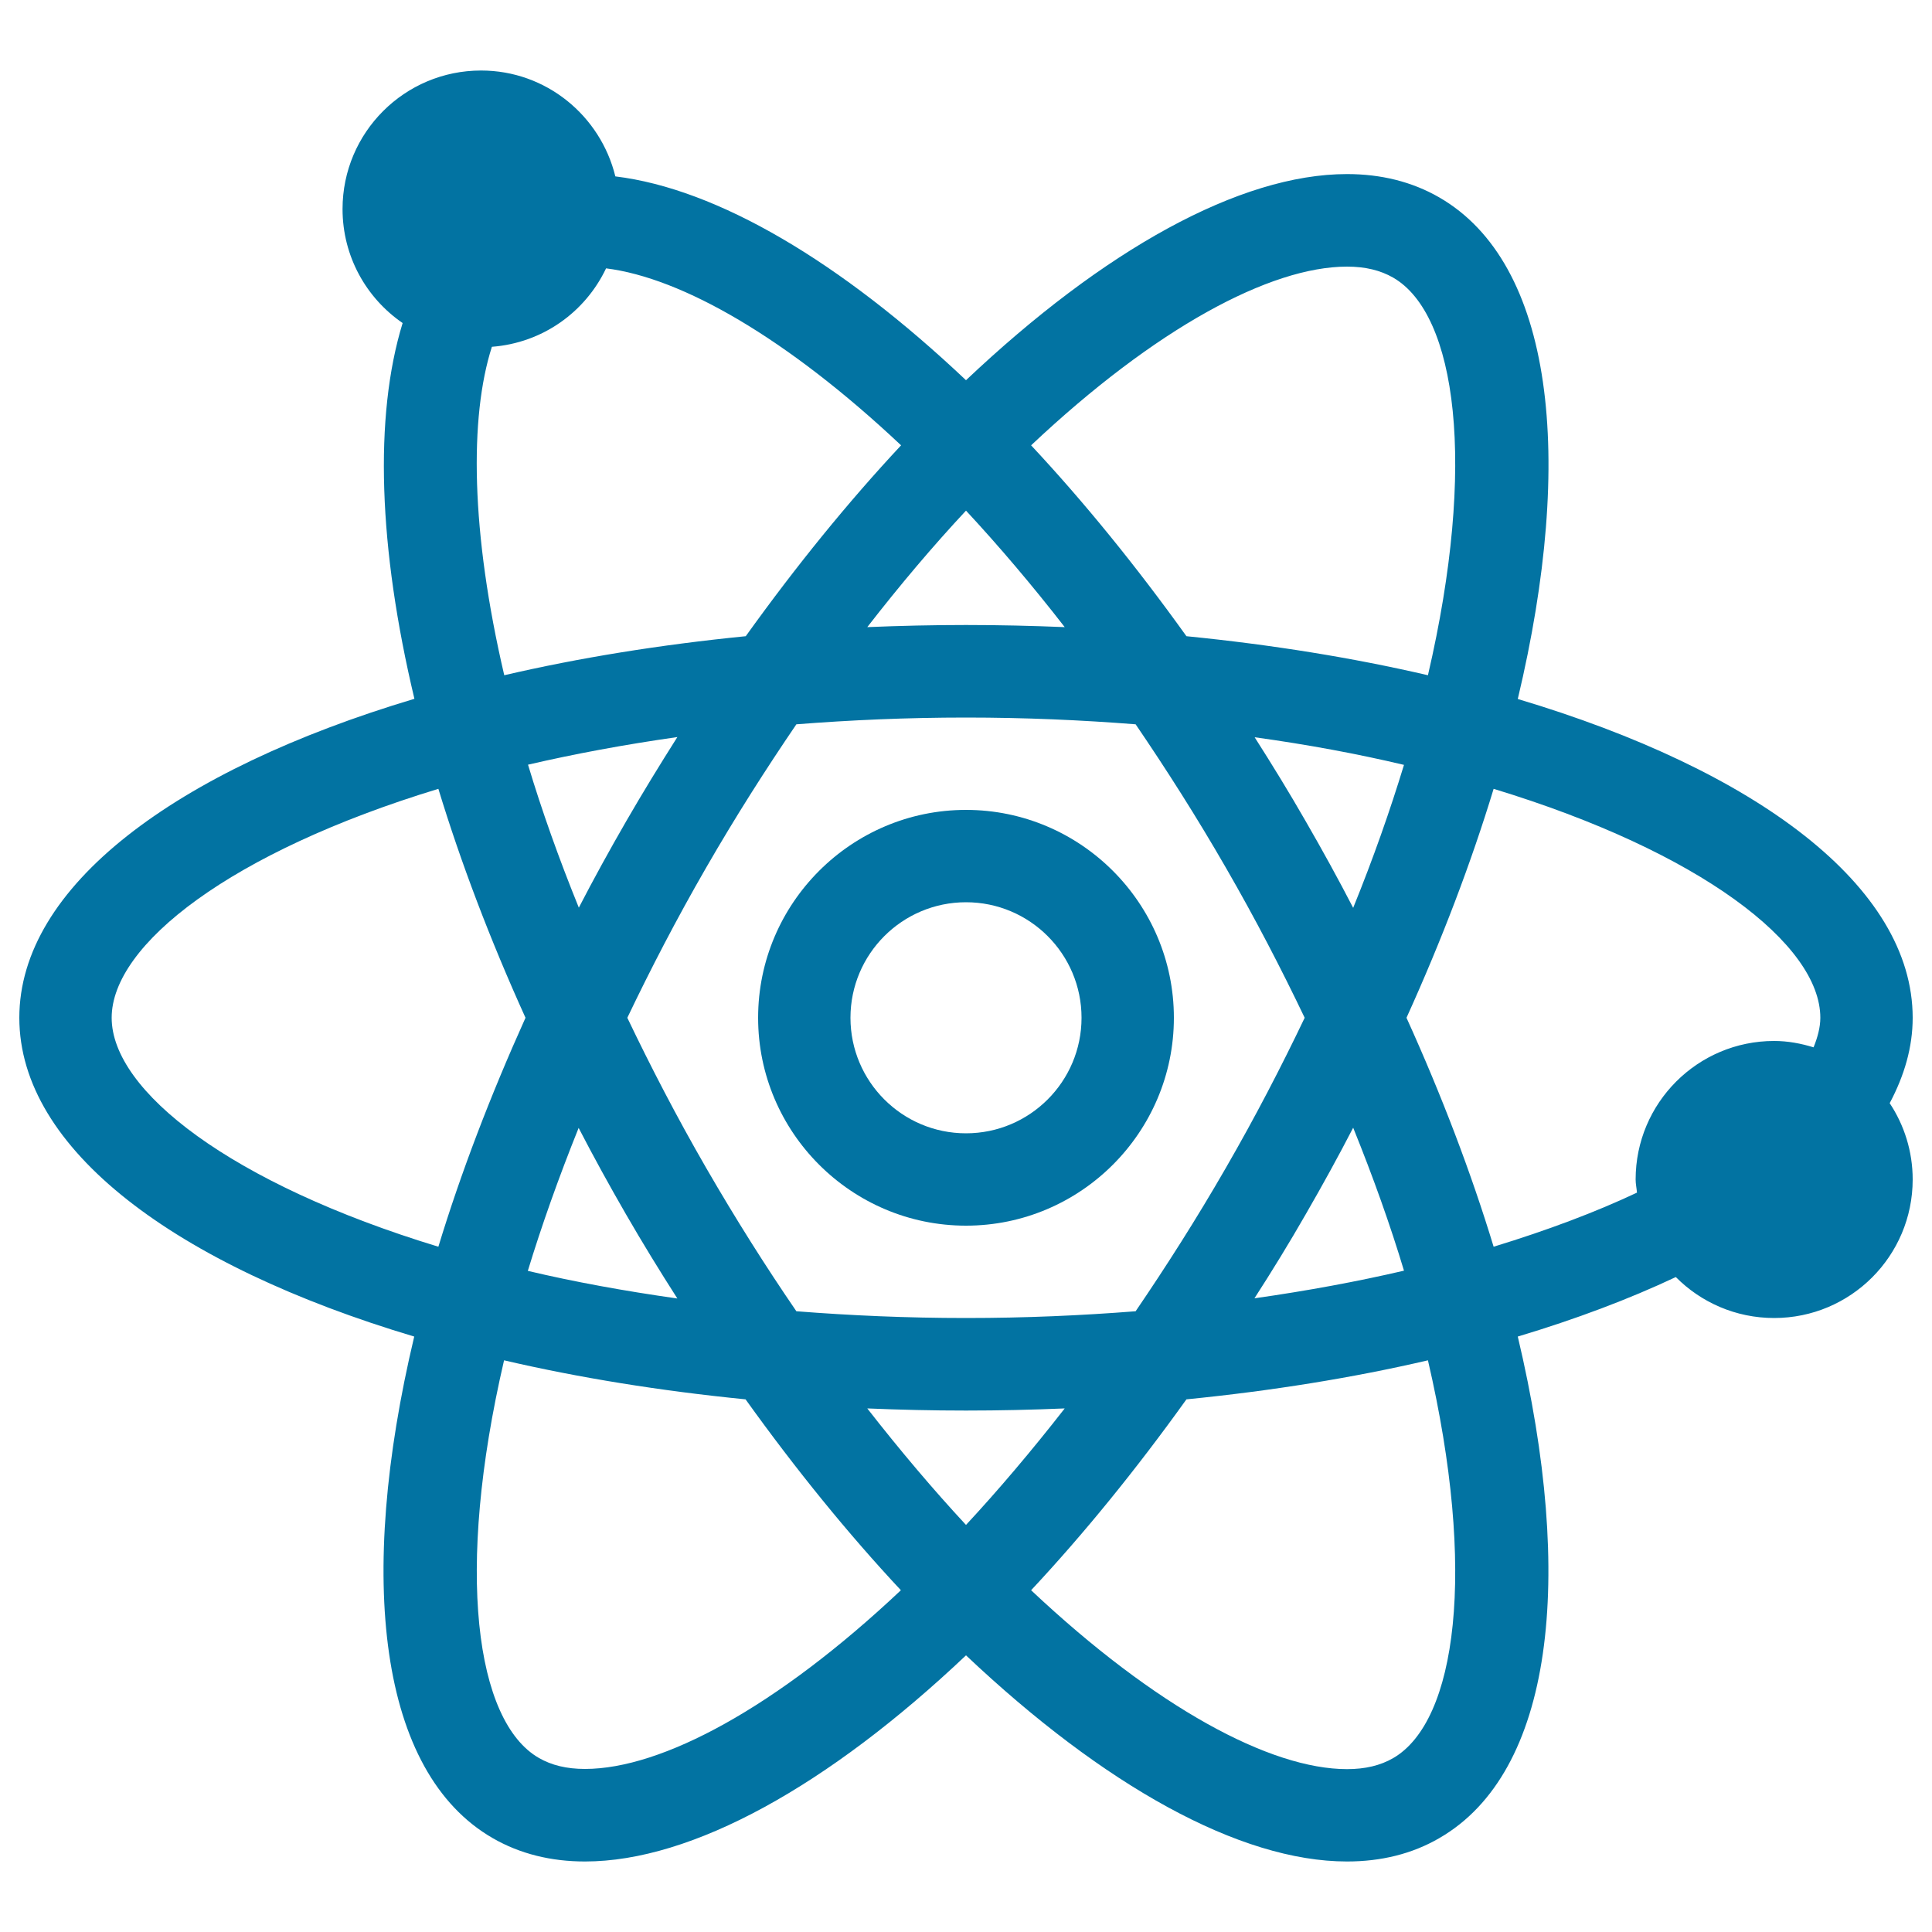
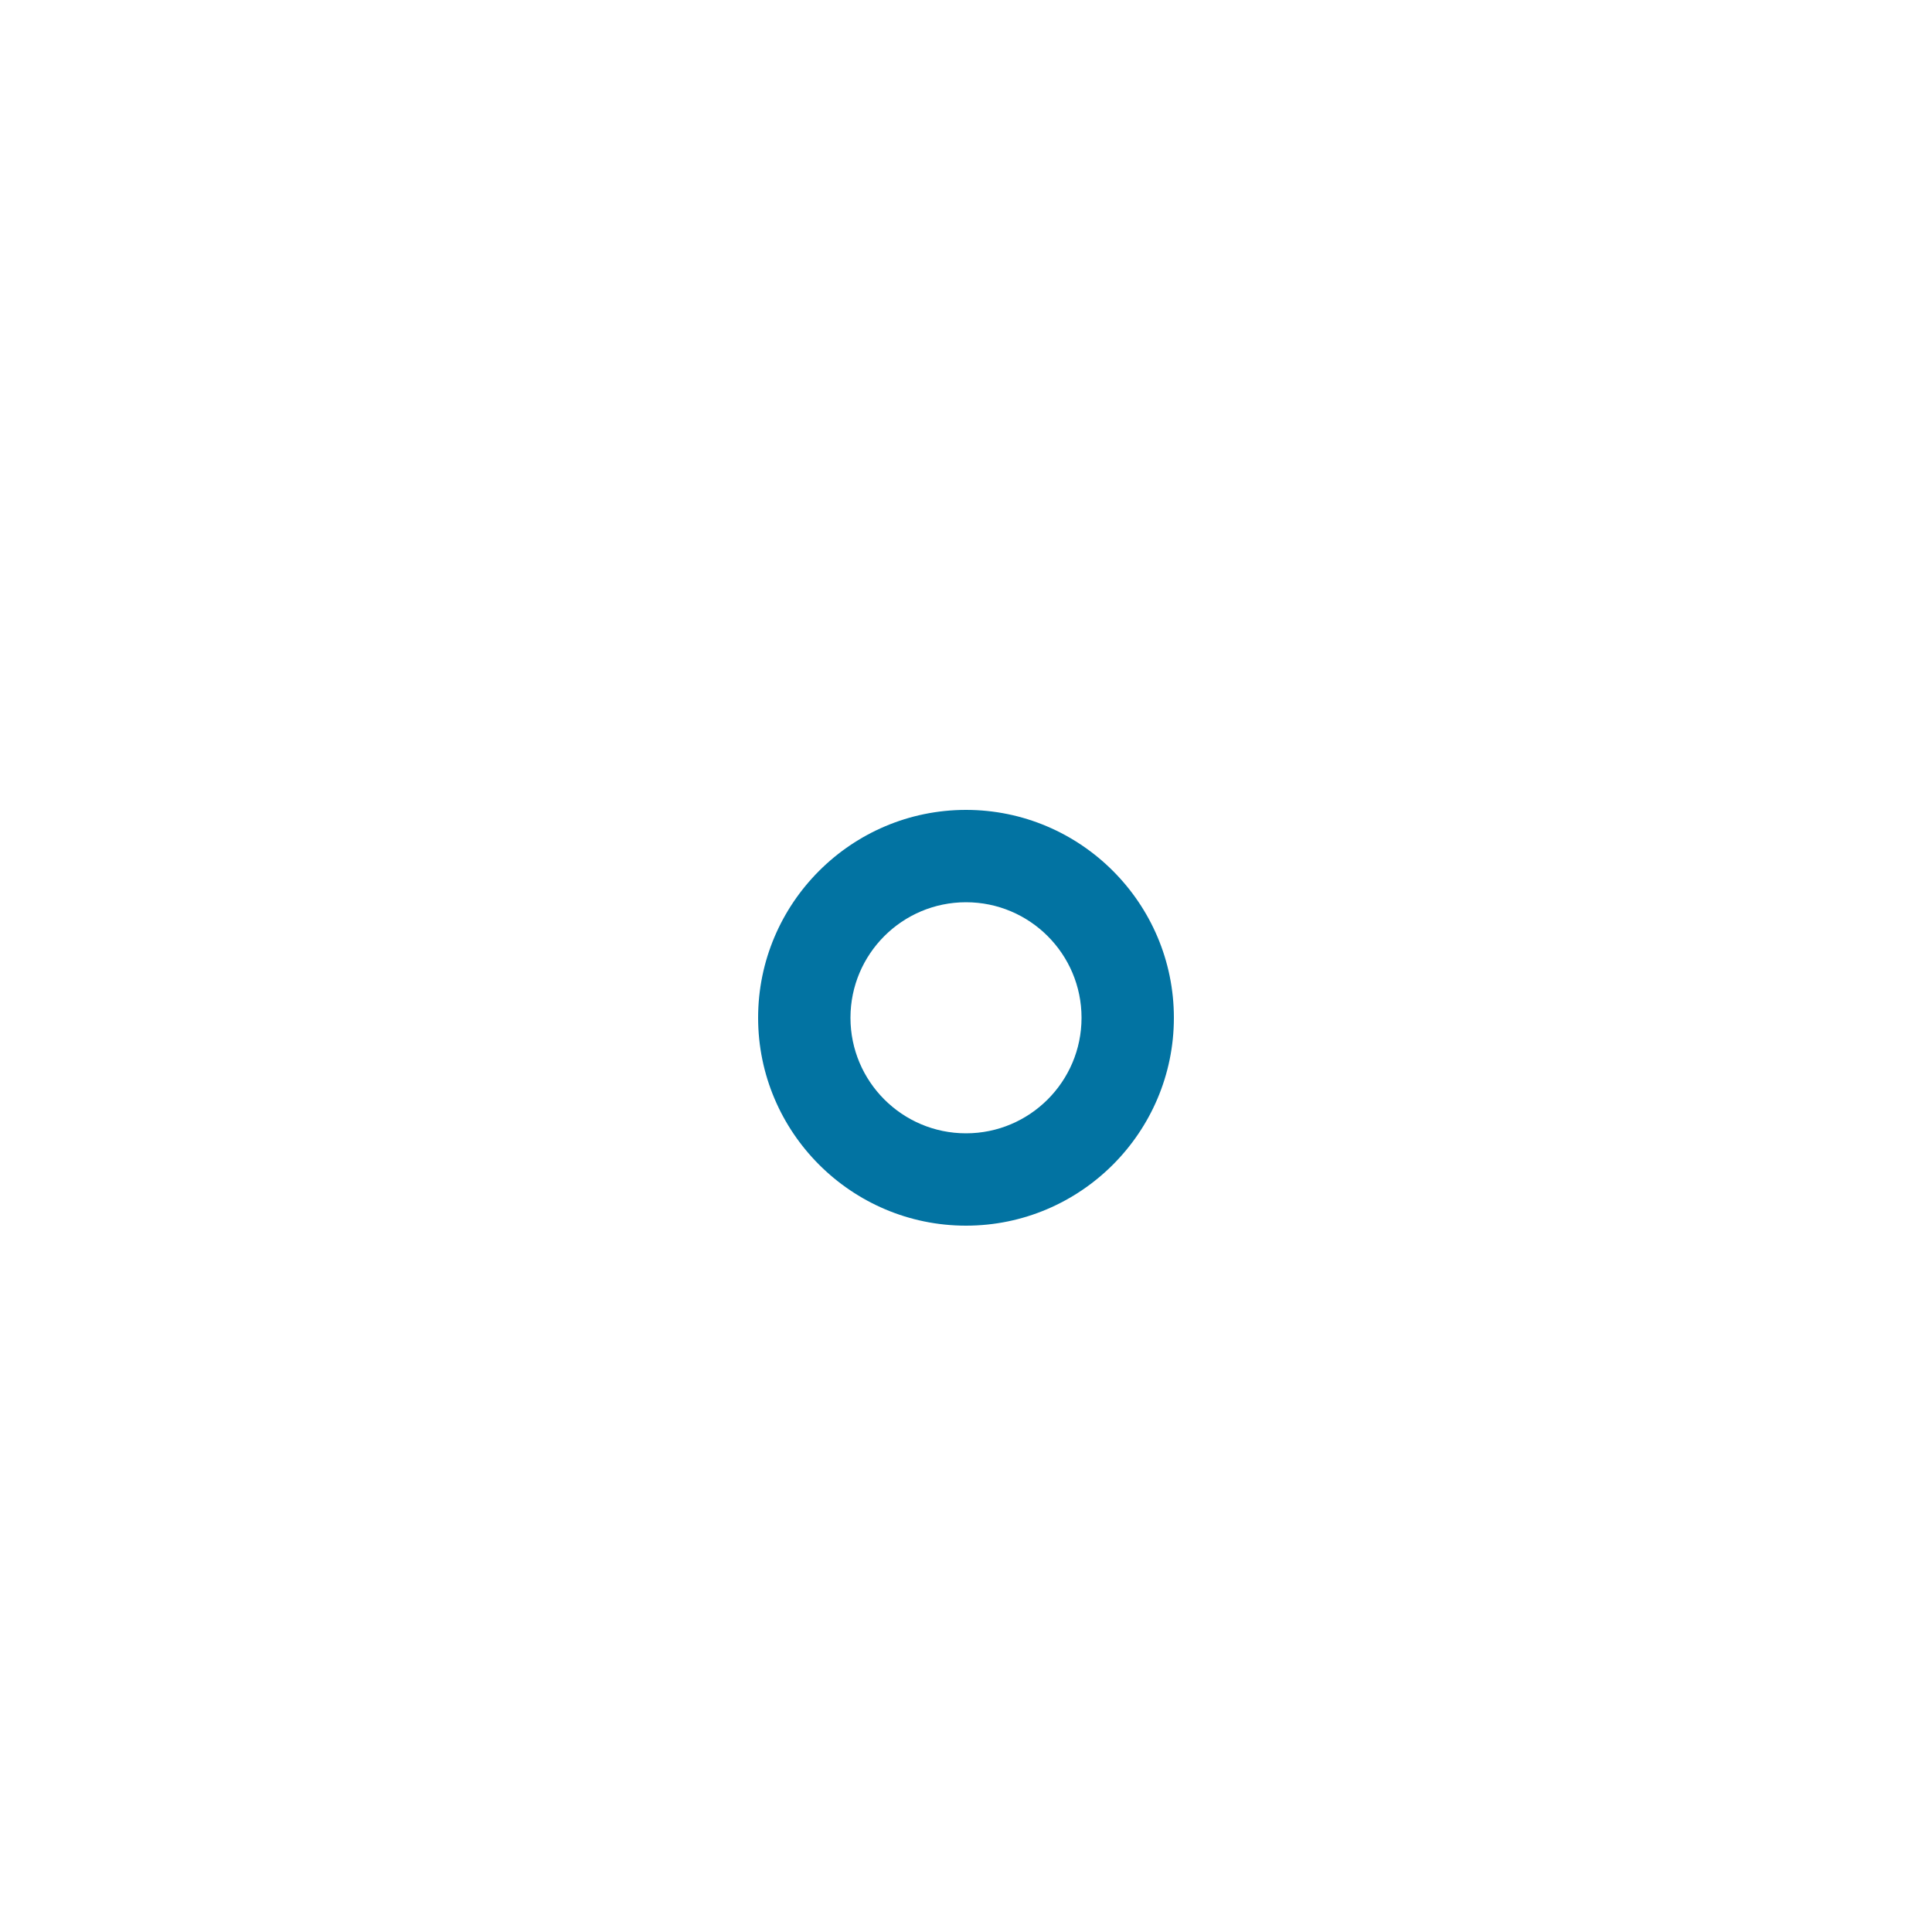
<svg xmlns="http://www.w3.org/2000/svg" viewBox="0 0 1000 1000" style="fill:#0273a2">
  <title>Atomic Shape SVG icon</title>
  <g>
-     <path d="M990,526.8c0-68-80.8-128.1-204.4-165c29.9-125.6,18.3-225.6-40.6-259.6c-14.2-8.2-30.3-12.1-47.8-12.1c-55.5,0-126,39.3-197.2,106.7c-64.7-61.2-128.7-99.1-181.5-105.5c-7.7-31.4-35.8-54.8-69.5-54.8c-39.6,0-71.7,32.1-71.7,71.7c0,24.5,12.3,46.1,31.1,59c-14.9,48.5-12.5,116.5,6.1,194.5C90.8,398.7,10,458.8,10,526.8c0,68,80.8,128.1,204.4,165c-29.9,125.6-18.3,225.6,40.6,259.6c14.2,8.2,30.3,12.1,47.8,12.1c55.5,0,126-39.3,197.2-106.7c71.2,67.3,141.6,106.7,197.2,106.7c17.6,0,33.7-3.9,47.8-12.1c58.9-34,70.4-134,40.6-259.6c30-9,57.4-19.3,81.8-30.8c13,13.1,31,21.2,50.9,21.2c39.6,0,71.7-32.1,71.7-71.7c0-14.6-4.4-28.2-11.9-39.5C985.7,556.7,990,542,990,526.8z M697.2,138c9.5,0,17.3,1.9,23.9,5.7c32.8,18.9,43.4,96.6,18,205.8c-38.7-9-80.7-15.8-125-20.2c-26.1-36.4-53.1-69.6-80.4-98.8C598.1,169.8,657.5,138,697.2,138z M299.5,583.8c7.7,14.9,15.9,29.8,24.5,44.7c8.6,14.9,17.5,29.4,26.6,43.6c-27.5-3.9-53.3-8.6-77.4-14.3C280.4,634.2,289.2,609.4,299.5,583.8z M273.3,395.8c24.1-5.6,49.9-10.4,77.3-14.3c-9,14.2-17.9,28.7-26.5,43.6c-8.6,14.9-16.8,29.8-24.5,44.7C289.2,444.2,280.4,419.4,273.3,395.8z M324.7,526.8c12.1-25.3,25.5-51.2,40.8-77.7c15.2-26.4,30.9-51,46.7-74.2c28-2.2,57.2-3.5,87.8-3.5c30.6,0,59.8,1.3,87.8,3.5c15.8,23.2,31.5,47.8,46.7,74.2c15.3,26.5,28.7,52.4,40.8,77.7c-12.1,25.3-25.5,51.2-40.8,77.7c-15.2,26.4-30.9,51-46.7,74.2c-28,2.2-57.2,3.5-87.8,3.5c-30.6,0-59.8-1.3-87.8-3.5c-15.9-23.2-31.5-47.9-46.7-74.2C350.2,578,336.8,552.1,324.7,526.8z M649.4,381.6c27.5,3.8,53.3,8.6,77.3,14.3c-7.2,23.6-15.9,48.4-26.3,74c-7.7-14.9-15.9-29.8-24.5-44.7C667.3,410.2,658.4,395.7,649.4,381.6z M675.9,628.4c8.6-14.9,16.8-29.8,24.5-44.7c10.4,25.7,19.2,50.4,26.3,74c-24.1,5.6-49.9,10.4-77.4,14.3C658.4,657.9,667.3,643.4,675.9,628.4z M500,264.3c16.9,18.2,34.1,38.4,51.1,60.3c-16.8-0.7-33.8-1.1-51.1-1.1c-17.3,0-34.3,0.4-51.1,1.1C465.9,302.7,483,282.5,500,264.3z M254.6,179.5c26.2-2,48.3-17.9,59.1-40.6c39.3,4.9,93.7,36.1,152.7,91.6c-27.3,29.2-54.3,62.4-80.4,98.8c-44.3,4.4-86.3,11.2-125,20.2C243.7,275.5,242.9,216,254.6,179.5z M226.9,645.3C119.7,612.7,57.8,564.7,57.8,526.8c0-37.9,61.9-85.9,169.1-118.5c11.6,38.1,26.7,77.9,45.1,118.5C253.7,567.4,238.5,607.2,226.9,645.3z M302.8,915.6c-9.5,0-17.3-1.9-23.9-5.7c-32.8-18.9-43.4-96.6-18-205.8c38.7,9,80.7,15.8,125,20.2c26.1,36.4,53.1,69.6,80.4,98.8C401.9,883.8,342.5,915.6,302.8,915.6z M500,789.3c-16.9-18.2-34-38.4-51.1-60.3c16.8,0.7,33.8,1.1,51.1,1.1c17.3,0,34.3-0.4,51.1-1.1C534,750.9,516.9,771.1,500,789.3z M721.1,910c-6.6,3.8-14.4,5.7-23.9,5.7c-39.7,0-99-31.9-163.5-92.6c27.3-29.2,54.3-62.4,80.4-98.8c44.3-4.4,86.3-11.2,125-20.2C764.5,813.4,753.9,891,721.1,910z M938.7,542.1c-6.5-2-13.3-3.3-20.4-3.3c-39.6,0-71.7,32.1-71.7,71.7c0,2.3,0.5,4.5,0.7,6.8c-21.4,10.1-46.4,19.5-74.2,28c-11.6-38.1-26.7-77.9-45.1-118.5c18.4-40.6,33.5-80.4,45.1-118.5c107.2,32.6,169.1,80.6,169.1,118.5C942.2,531.7,940.8,536.9,938.7,542.1z" />
    <path d="M500,634.4c59.3,0,107.6-48.3,107.6-107.6c0-59.3-48.3-107.6-107.6-107.6c-59.3,0-107.6,48.3-107.6,107.6C392.4,586.1,440.7,634.4,500,634.4z M500,467c33,0,59.8,26.8,59.8,59.8c0,33-26.8,59.8-59.8,59.8c-33,0-59.8-26.8-59.8-59.8C440.2,493.8,467,467,500,467z" />
  </g>
</svg>